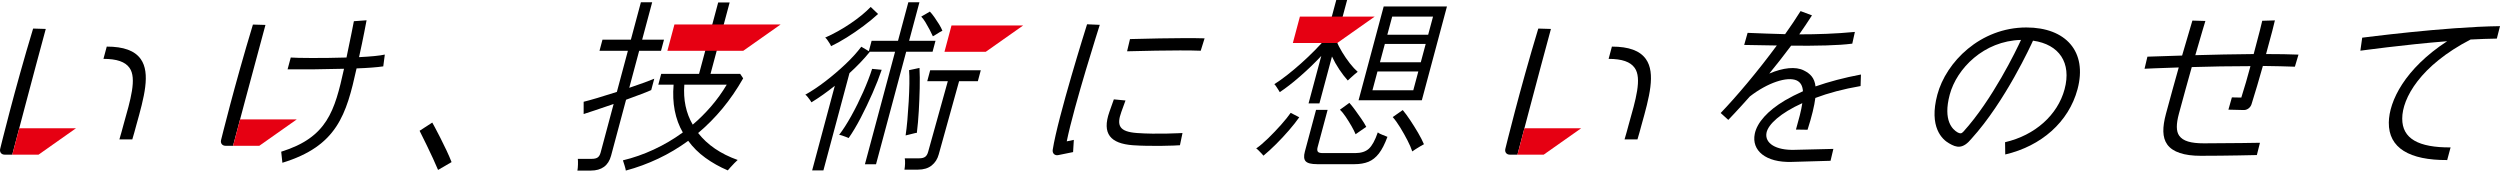
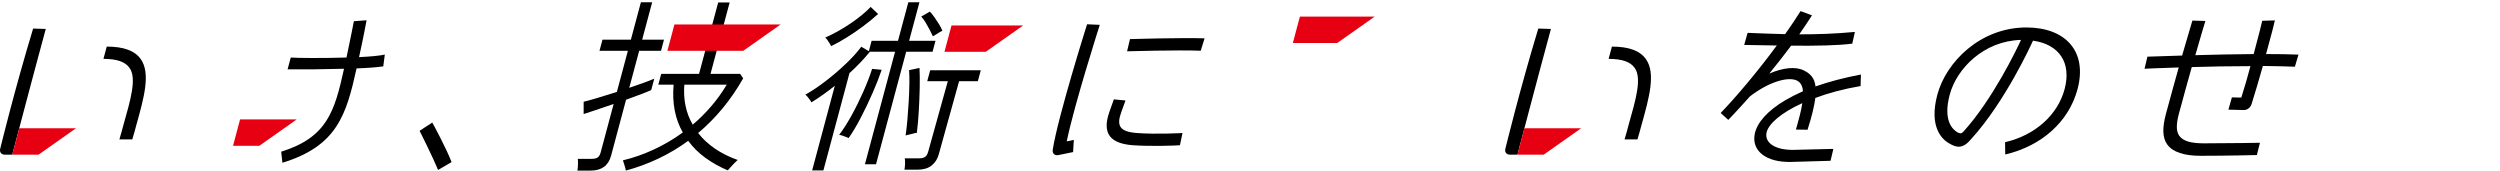
<svg xmlns="http://www.w3.org/2000/svg" version="1.1" id="レイヤー_1" x="0px" y="0px" viewBox="0 0 308.235 21.03" style="enable-background:new 0 0 308.235 21.03;" xml:space="preserve">
  <g>
    <polygon style="fill:#E60012;" points="121.54,6.386 126.153,3.136 117.315,3.136 116.448,6.386  " />
    <g>
      <g>
        <g>
          <g>
            <path d="M54.011,20.952c-0.654-1.601-2.262-4.803-2.278-4.827l1.562-1.013c0.083,0.117,1.746,3.203,2.381,4.874L54.011,20.952z       " />
          </g>
          <g>
            <g>
              <path d="M134.029,2.994l1.566,0.068c-0.031,0.114-3.164,9.896-4.072,14.366l0.874-0.182l-0.091,1.505l-1.794,0.365        c-0.455,0.114-0.793-0.206-0.716-0.662C130.426,14.44,133.884,3.45,134.029,2.994z M136.78,13.802l0.55-1.551l1.437,0.137        l-0.513,1.414c-0.602,1.665-0.274,2.44,1.937,2.599c2.451,0.182,5.558,0,5.603,0l-0.314,1.505        c-0.414,0.045-3.613,0.16-5.803,0C136.918,17.701,135.835,16.493,136.78,13.802z M139.321,4.818        c0.243-0.009,6.432-0.182,9.197-0.091l-0.476,1.528c-2.715-0.114-9.013,0.069-9.08,0.069L139.321,4.818z" />
            </g>
            <path d="M226.043,18.358l-0.348,1.467l-4.817,0.138c-3.167,0.092-4.945-1.399-4.526-3.462c0.279-1.376,1.57-2.843,3.732-4.127       c0.666-0.39,1.392-0.757,2.209-1.124c-0.046-0.665-0.289-1.101-0.766-1.33c-1.16-0.528-3.597,0.275-5.78,1.972       c-1.509,1.697-2.567,2.797-2.659,2.889l-0.939-0.849c1.897-1.972,4.522-5.067,6.92-8.323l-4.022-0.069l0.422-1.49       c1.508,0.069,3.045,0.114,4.625,0.161c0.684-0.963,1.318-1.903,1.906-2.843l1.407,0.527c-0.501,0.78-1.024,1.559-1.569,2.339       c2.199,0,4.462-0.069,6.858-0.298l-0.32,1.445c-1.722,0.229-4.361,0.275-7.541,0.252c-0.909,1.215-1.828,2.385-2.694,3.439       c1.7-0.734,3.269-0.894,4.256-0.39c0.793,0.39,1.326,0.917,1.447,1.972c1.635-0.573,3.521-1.077,5.6-1.467l-0.045,1.422       c-2.14,0.367-4.004,0.871-5.577,1.467c-0.123,0.963-0.423,2.247-0.961,3.921l-1.43-0.023c0.36-1.261,0.655-2.362,0.783-3.256       c-2.682,1.215-4.224,2.614-4.417,3.669c-0.232,1.284,1.174,2.156,3.459,2.087L226.043,18.358z" />
            <path d="M247.213,17.533c3.683-0.848,6.485-3.347,7.339-6.535c0.872-3.256-0.652-5.526-3.895-5.984       c-0.219,0.481-3.423,7.498-7.563,12.061c-1.092,1.34-1.856,1.146-2.786,0.596c-0.82-0.459-2.524-1.972-1.443-6.007       c1.075-4.013,5.293-8.277,10.971-8.277c4.87,0,7.55,2.981,6.31,7.612c-1.087,4.059-4.484,7.016-8.912,8.048L247.213,17.533z        M242.058,16.249c3.593-3.944,6.57-10.112,7.12-11.327c-4.587,0.114-7.926,3.531-8.786,6.741       c-0.866,3.233,0.371,4.31,0.953,4.654C241.638,16.478,241.834,16.501,242.058,16.249z" />
            <path d="M275.178,12.007l1.161,0.023c0.387-1.192,0.778-2.568,1.128-3.875c-2.401,0-4.995,0.046-7.235,0.115       c-0.489,1.743-1.04,3.714-1.587,5.755c-0.338,1.261-0.353,2.156,0.038,2.706c0.473,0.665,1.432,0.94,3.047,0.94       c3.232,0,6.864-0.069,6.909-0.069l-0.383,1.514c-0.022,0-3.683,0.092-6.938,0.092c-2.019,0-3.445-0.459-4.113-1.399       c-0.619-0.871-0.602-2.11-0.154-3.784c0.541-2.018,1.092-3.99,1.575-5.709c-2.442,0.069-4.172,0.161-4.217,0.161l0.354-1.49       c0.045,0,1.791-0.069,4.278-0.138l1.267-4.311l1.603,0.046c-0.012,0.046-0.528,1.72-1.242,4.219       c2.218-0.069,4.789-0.115,7.196-0.138c0.602-2.247,1.071-4.081,1.055-4.104l1.561-0.046c-0.015,0.138-0.471,1.926-1.09,4.15       c1.503,0,2.889,0.023,3.999,0.069l-0.444,1.49c-1.11-0.046-2.473-0.069-3.948-0.092c-0.465,1.651-0.964,3.348-1.4,4.723       c-0.133,0.413-0.527,0.711-0.931,0.711h-0.022l-1.895-0.046L275.178,12.007z" />
-             <path d="M302.142,18.175l-0.418,1.559c-4.629,0.023-7.238-1.467-7.198-4.632c0.034-2.637,1.978-6.626,7.196-10.02       c-5.458,0.436-10.637,1.169-10.704,1.169l0.228-1.605c0.09,0,10.052-1.33,16.989-1.422l-0.39,1.536       c-1.016,0.023-2.121,0.046-3.24,0.114c-6.202,3.21-8.427,7.246-8.424,9.745C296.169,17.097,298.185,18.198,302.142,18.175z" />
          </g>
          <path d="M71.191,21.03c0.038-0.199,0.061-0.451,0.069-0.757c0.007-0.306,0.001-0.535-0.018-0.688h1.728      c0.314,0,0.554-0.057,0.719-0.172c0.166-0.115,0.287-0.317,0.365-0.608l1.603-5.984c-0.826,0.291-1.591,0.551-2.296,0.78      c-0.705,0.229-1.172,0.382-1.402,0.459l0.002-1.513c0.383-0.092,0.949-0.248,1.697-0.47c0.747-0.221,1.547-0.47,2.398-0.745      l1.358-5.067h-3.501l0.369-1.376h3.501l1.235-4.608h1.391L79.174,4.89h2.693l-0.369,1.376l-2.693-0.001l-1.222,4.563      c0.69-0.229,1.312-0.447,1.869-0.653c0.556-0.206,0.961-0.363,1.214-0.47l-0.375,1.399c-0.223,0.107-0.617,0.268-1.183,0.482      c-0.567,0.214-1.206,0.451-1.918,0.711l-1.849,6.901c-0.328,1.223-1.165,1.834-2.511,1.834H71.191z M77.16,21.03      c-0.011-0.122-0.064-0.332-0.156-0.631c-0.092-0.298-0.16-0.508-0.201-0.63c1.279-0.306,2.546-0.749,3.801-1.33      c1.255-0.581,2.45-1.284,3.584-2.109c-0.471-0.81-0.803-1.708-0.995-2.694c-0.192-0.986-0.239-2.052-0.142-3.198h-1.885      l0.356-1.33h4.667l2.359-8.804h1.414l-2.359,8.804h3.657l0.369,0.551c-0.765,1.345-1.611,2.579-2.54,3.703      c-0.93,1.123-1.934,2.136-3.013,3.038c1.147,1.467,2.773,2.575,4.876,3.324c-0.095,0.077-0.231,0.206-0.407,0.39      c-0.177,0.183-0.344,0.363-0.503,0.538c-0.16,0.176-0.263,0.294-0.309,0.356c-1.007-0.428-1.927-0.944-2.76-1.548      c-0.834-0.603-1.54-1.303-2.12-2.098c-1.172,0.856-2.404,1.59-3.698,2.201C79.862,20.174,78.53,20.664,77.16,21.03z       M85.41,15.368c0.794-0.673,1.548-1.422,2.262-2.247c0.715-0.826,1.358-1.72,1.93-2.682h-5.229      C84.233,12.303,84.579,13.946,85.41,15.368z" />
          <path d="M100.133,21.007l2.795-10.432c-0.972,0.779-1.932,1.46-2.881,2.041c-0.018-0.046-0.075-0.138-0.173-0.275      c-0.098-0.138-0.203-0.276-0.316-0.413c-0.113-0.138-0.203-0.221-0.269-0.252c0.792-0.443,1.621-0.997,2.487-1.662      c0.866-0.665,1.69-1.368,2.472-2.109c0.782-0.741,1.43-1.456,1.944-2.144l0.93,0.55l0.344-1.284h3.254l1.272-4.746h1.369      l-1.272,4.746h3.254L114.98,6.38h-3.254l-3.717,13.871h-1.369l3.717-13.871h-3.164l0.038,0.023      c-0.358,0.444-0.75,0.886-1.176,1.33c-0.425,0.444-0.865,0.871-1.32,1.284l-3.213,11.991H100.133z M102.463,5.693      c-0.014-0.061-0.067-0.168-0.161-0.321c-0.093-0.153-0.195-0.306-0.303-0.459c-0.109-0.153-0.196-0.244-0.263-0.275      c1.069-0.474,2.111-1.055,3.126-1.743c1.015-0.688,1.844-1.367,2.488-2.04l0.911,0.871c-0.516,0.474-1.116,0.967-1.799,1.479      c-0.684,0.512-1.375,0.986-2.075,1.421C103.687,5.062,103.046,5.417,102.463,5.693z M104.635,17.018      c-0.067-0.03-0.178-0.076-0.334-0.137c-0.156-0.061-0.316-0.118-0.481-0.172c-0.165-0.054-0.285-0.08-0.36-0.08      c0.482-0.627,0.983-1.41,1.505-2.35c0.521-0.94,1.009-1.922,1.462-2.946c0.454-1.024,0.821-1.972,1.098-2.843l1.182,0.114      c-0.294,0.871-0.67,1.831-1.13,2.877c-0.46,1.047-0.945,2.06-1.453,3.038C105.615,15.497,105.119,16.33,104.635,17.018z       M111.512,20.916c0.042-0.215,0.068-0.463,0.076-0.745c0.008-0.283-0.004-0.501-0.038-0.653h1.795      c0.314,0,0.555-0.062,0.723-0.184c0.167-0.122,0.29-0.328,0.368-0.619l2.423-8.702h-2.536l0.362-1.352h6.239l-0.362,1.352      h-2.312l-2.509,9.023c-0.151,0.565-0.442,1.02-0.87,1.364c-0.429,0.344-0.995,0.516-1.698,0.516H111.512z M111.655,16.697      c0.083-0.535,0.157-1.173,0.221-1.914c0.064-0.741,0.118-1.501,0.163-2.281c0.044-0.78,0.071-1.509,0.082-2.19      c0.01-0.68-0.003-1.234-0.037-1.662l1.285-0.275c0.038,0.749,0.048,1.582,0.026,2.499c-0.021,0.917-0.059,1.854-0.113,2.809      c-0.054,0.955-0.134,1.853-0.239,2.694c-0.075,0-0.213,0.027-0.414,0.08c-0.202,0.054-0.398,0.103-0.59,0.149      C111.846,16.651,111.718,16.682,111.655,16.697z M115.019,4.477c-0.104-0.229-0.237-0.501-0.399-0.814      c-0.163-0.313-0.335-0.619-0.517-0.917c-0.182-0.298-0.356-0.531-0.52-0.699l1.064-0.619c0.164,0.168,0.347,0.394,0.548,0.677      c0.2,0.283,0.395,0.577,0.583,0.882c0.187,0.306,0.325,0.573,0.413,0.803c-0.049,0.015-0.158,0.073-0.326,0.172      c-0.169,0.1-0.335,0.203-0.498,0.31C115.202,4.378,115.086,4.446,115.019,4.477z" />
          <path d="M27.175,17.255" />
        </g>
      </g>
    </g>
    <g>
      <path d="M47.255,8.183c-0.765,0.113-1.946,0.204-3.292,0.25c-1.261,5.703-2.386,9.567-9.146,11.635l-0.146-1.364    c5.68-1.772,6.589-4.999,7.745-10.226c-2.376,0.068-5.03,0.091-6.958,0.068l0.39-1.454c0.738,0.068,3.957,0.091,6.873,0    c0.455-2.113,0.905-4.454,0.91-4.477l1.565-0.114c-0.006,0.023-0.439,2.386-0.928,4.545c1.419-0.068,2.606-0.182,3.177-0.318    L47.255,8.183z" />
-       <path d="M27.26,17.247c0.025-0.091,1.636-6.675,3.924-14.219l1.545,0.045c-1.306,4.775-3.996,14.901-3.996,14.901h-0.934    C27.399,17.974,27.151,17.657,27.26,17.247" />
    </g>
    <g>
      <g>
        <path d="M1.512,19.067H0.57c-0.404,0-0.655-0.321-0.544-0.734c0.025-0.092,1.749-7.199,4.058-14.812l1.559,0.046     C4.326,8.386,1.512,19.067,1.512,19.067z M14.72,17.187c0.188-0.619,0.348-1.215,0.501-1.789     c0.867-3.072,1.676-5.755,0.741-7.039c-0.522-0.734-1.545-1.101-3.207-1.101l0.406-1.513c2.087,0,3.456,0.504,4.19,1.536     c1.238,1.742,0.417,4.723-0.543,8.14c-0.154,0.573-0.313,1.169-0.496,1.765H14.72z" />
      </g>
    </g>
    <polygon style="fill:#E60012;" points="4.752,19.068 9.365,15.817 2.372,15.817 1.513,19.068  " />
    <g>
      <g>
        <g>
          <path d="M187.09,19.068h-0.942c-0.404,0-0.655-0.321-0.544-0.734c0.025-0.092,1.749-7.2,4.058-14.812l1.559,0.046      C189.903,8.386,187.09,19.068,187.09,19.068z M200.297,17.188c0.188-0.619,0.348-1.215,0.501-1.789      c0.868-3.072,1.676-5.755,0.741-7.039c-0.522-0.734-1.545-1.101-3.207-1.101l0.406-1.513c2.087,0,3.456,0.504,4.19,1.536      c1.238,1.742,0.417,4.724-0.543,8.14c-0.154,0.573-0.313,1.169-0.496,1.766H200.297z" />
        </g>
      </g>
      <polygon style="fill:#E60012;" points="190.329,19.068 194.943,15.817 187.949,15.817 187.09,19.068   " />
    </g>
-     <path d="M155.778,19.193c-0.032-0.045-0.109-0.133-0.23-0.262c-0.122-0.129-0.247-0.258-0.376-0.387   c-0.129-0.129-0.227-0.208-0.292-0.239c0.438-0.304,0.933-0.725,1.486-1.263c0.553-0.538,1.085-1.097,1.597-1.673   c0.51-0.577,0.901-1.063,1.17-1.457l1.057,0.547c-0.338,0.486-0.761,1.021-1.266,1.605c-0.506,0.584-1.032,1.15-1.58,1.696   C156.796,18.305,156.274,18.783,155.778,19.193z M161.337,12.749l1.568-5.851c-0.793,0.85-1.659,1.685-2.599,2.504   c-0.94,0.82-1.78,1.473-2.519,1.958c-0.028-0.06-0.09-0.163-0.185-0.307c-0.095-0.144-0.188-0.285-0.277-0.422   c-0.09-0.137-0.161-0.22-0.212-0.251c0.464-0.288,0.982-0.656,1.555-1.104c0.573-0.447,1.157-0.937,1.753-1.468   c0.595-0.531,1.158-1.066,1.689-1.605c0.531-0.538,0.992-1.043,1.386-1.514l0.024-0.092L164.754,0h1.337l-1.342,5.009   c0.191,0.455,0.432,0.926,0.726,1.411c0.293,0.486,0.608,0.945,0.945,1.377c0.337,0.433,0.662,0.786,0.976,1.058   c-0.072,0.047-0.195,0.145-0.369,0.297c-0.174,0.152-0.345,0.304-0.512,0.455c-0.167,0.152-0.281,0.259-0.342,0.319   c-0.355-0.395-0.705-0.85-1.049-1.366c-0.345-0.516-0.645-1.048-0.899-1.594l-1.549,5.783H161.337z M162.383,20.24   c-0.713,0-1.179-0.117-1.398-0.353c-0.22-0.235-0.254-0.634-0.103-1.195l1.379-5.145h1.426l-1.232,4.599   c-0.065,0.244-0.058,0.426,0.021,0.547c0.079,0.122,0.289,0.183,0.631,0.183h3.966c0.743,0,1.312-0.183,1.706-0.547   s0.759-1.031,1.094-2.004c0.135,0.107,0.324,0.205,0.567,0.297c0.243,0.091,0.451,0.174,0.623,0.25   c-0.325,0.88-0.675,1.564-1.05,2.049c-0.376,0.486-0.805,0.827-1.288,1.025c-0.484,0.197-1.061,0.296-1.729,0.296H162.383z    M167.137,16.552c-0.116-0.288-0.285-0.626-0.508-1.013c-0.224-0.387-0.46-0.766-0.709-1.138c-0.25-0.372-0.488-0.664-0.713-0.877   l1.162-0.843c0.206,0.228,0.44,0.52,0.701,0.877c0.261,0.356,0.517,0.717,0.769,1.082c0.251,0.365,0.456,0.698,0.612,1.002   c-0.053,0.03-0.176,0.113-0.369,0.25c-0.192,0.137-0.384,0.27-0.574,0.399S167.194,16.507,167.137,16.552z M167.503,12.363   l3.098-11.566h7.8l-3.098,11.566H167.503z M169.213,11.133h5.036l0.622-2.322h-5.036L169.213,11.133z M170.14,7.673h5.036   l0.604-2.254h-5.036L170.14,7.673z M171.049,4.28h5.036l0.598-2.231h-5.036L171.049,4.28z M174.124,18.67   c-0.121-0.379-0.319-0.835-0.592-1.366c-0.274-0.531-0.571-1.058-0.891-1.582c-0.321-0.524-0.629-0.952-0.926-1.287l1.235-0.865   c0.271,0.319,0.576,0.733,0.915,1.241c0.339,0.509,0.664,1.029,0.975,1.559c0.31,0.531,0.552,1.002,0.724,1.412   c-0.068,0.031-0.203,0.107-0.406,0.228c-0.203,0.122-0.408,0.247-0.614,0.376C174.341,18.514,174.2,18.609,174.124,18.67z" />
    <polygon style="fill:#E60012;" points="31.972,17.974 36.585,14.724 29.599,14.724 28.734,17.974  " />
    <polygon style="fill:#E60012;" points="91.633,6.267 96.246,3.017 83.154,3.015 82.284,6.266  " />
    <polygon style="fill:#E60012;" points="164.876,5.299 169.489,2.049 160.269,2.049 159.401,5.299  " />
  </g>
</svg>